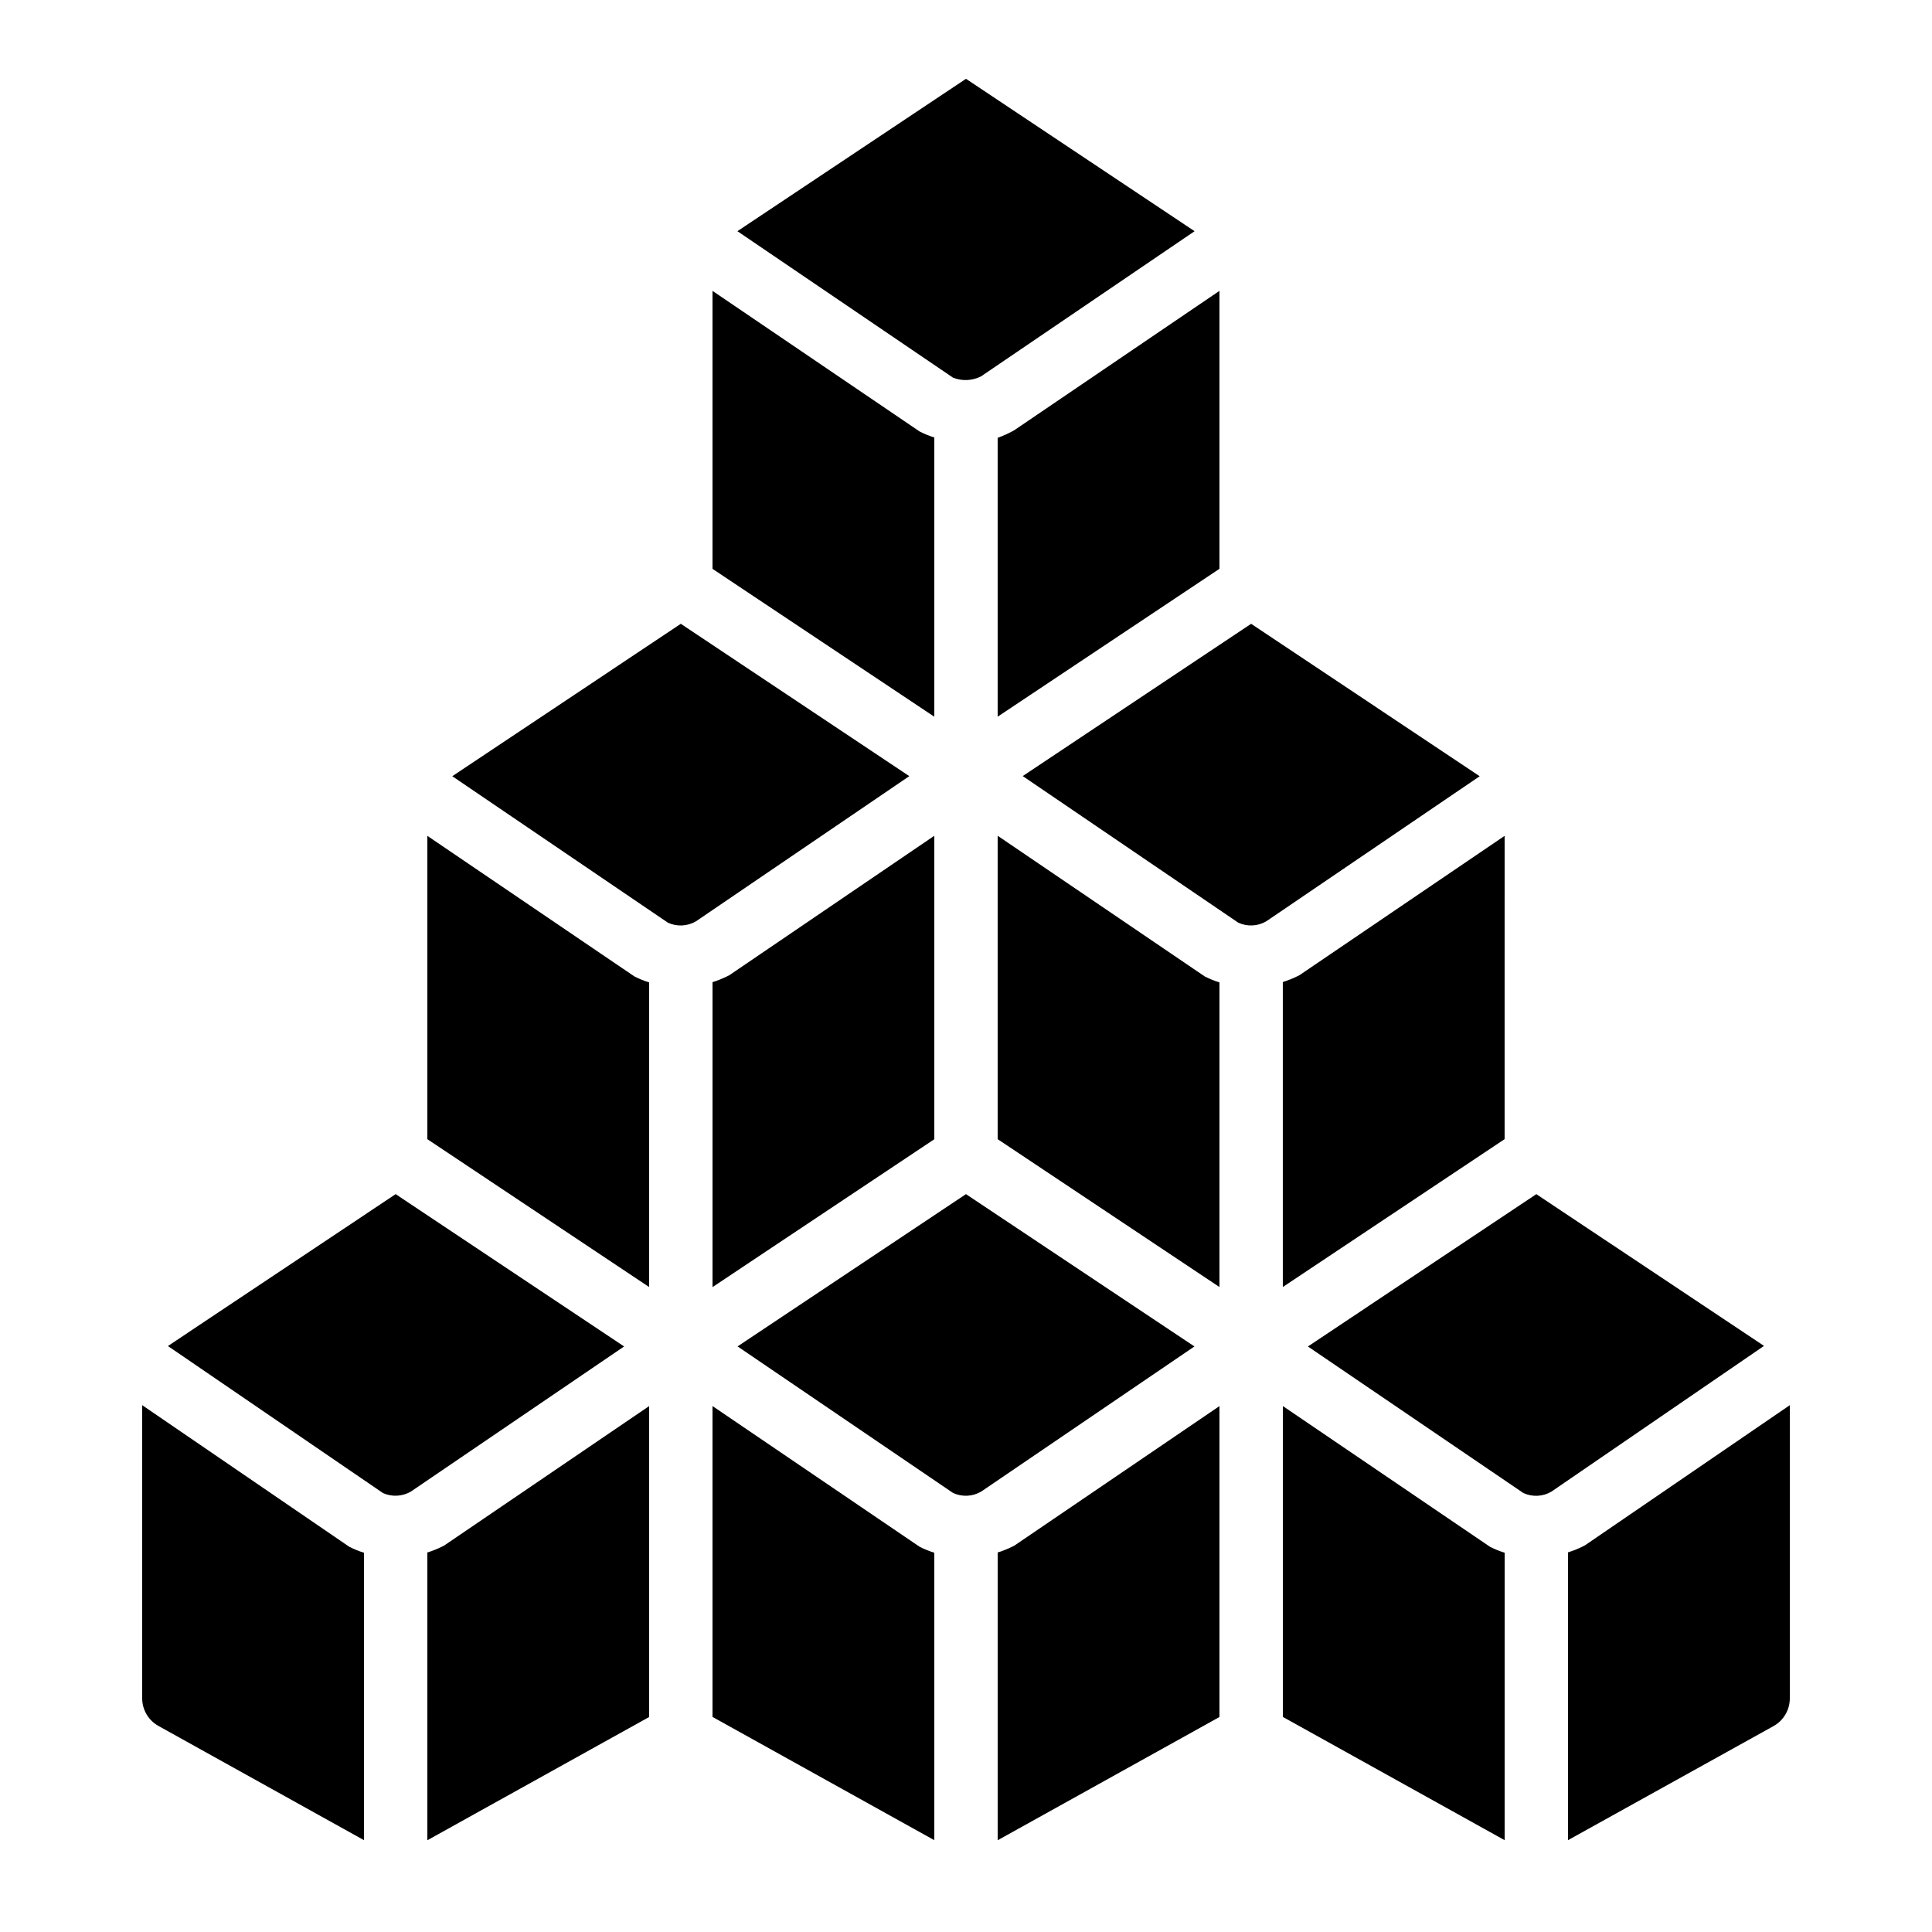
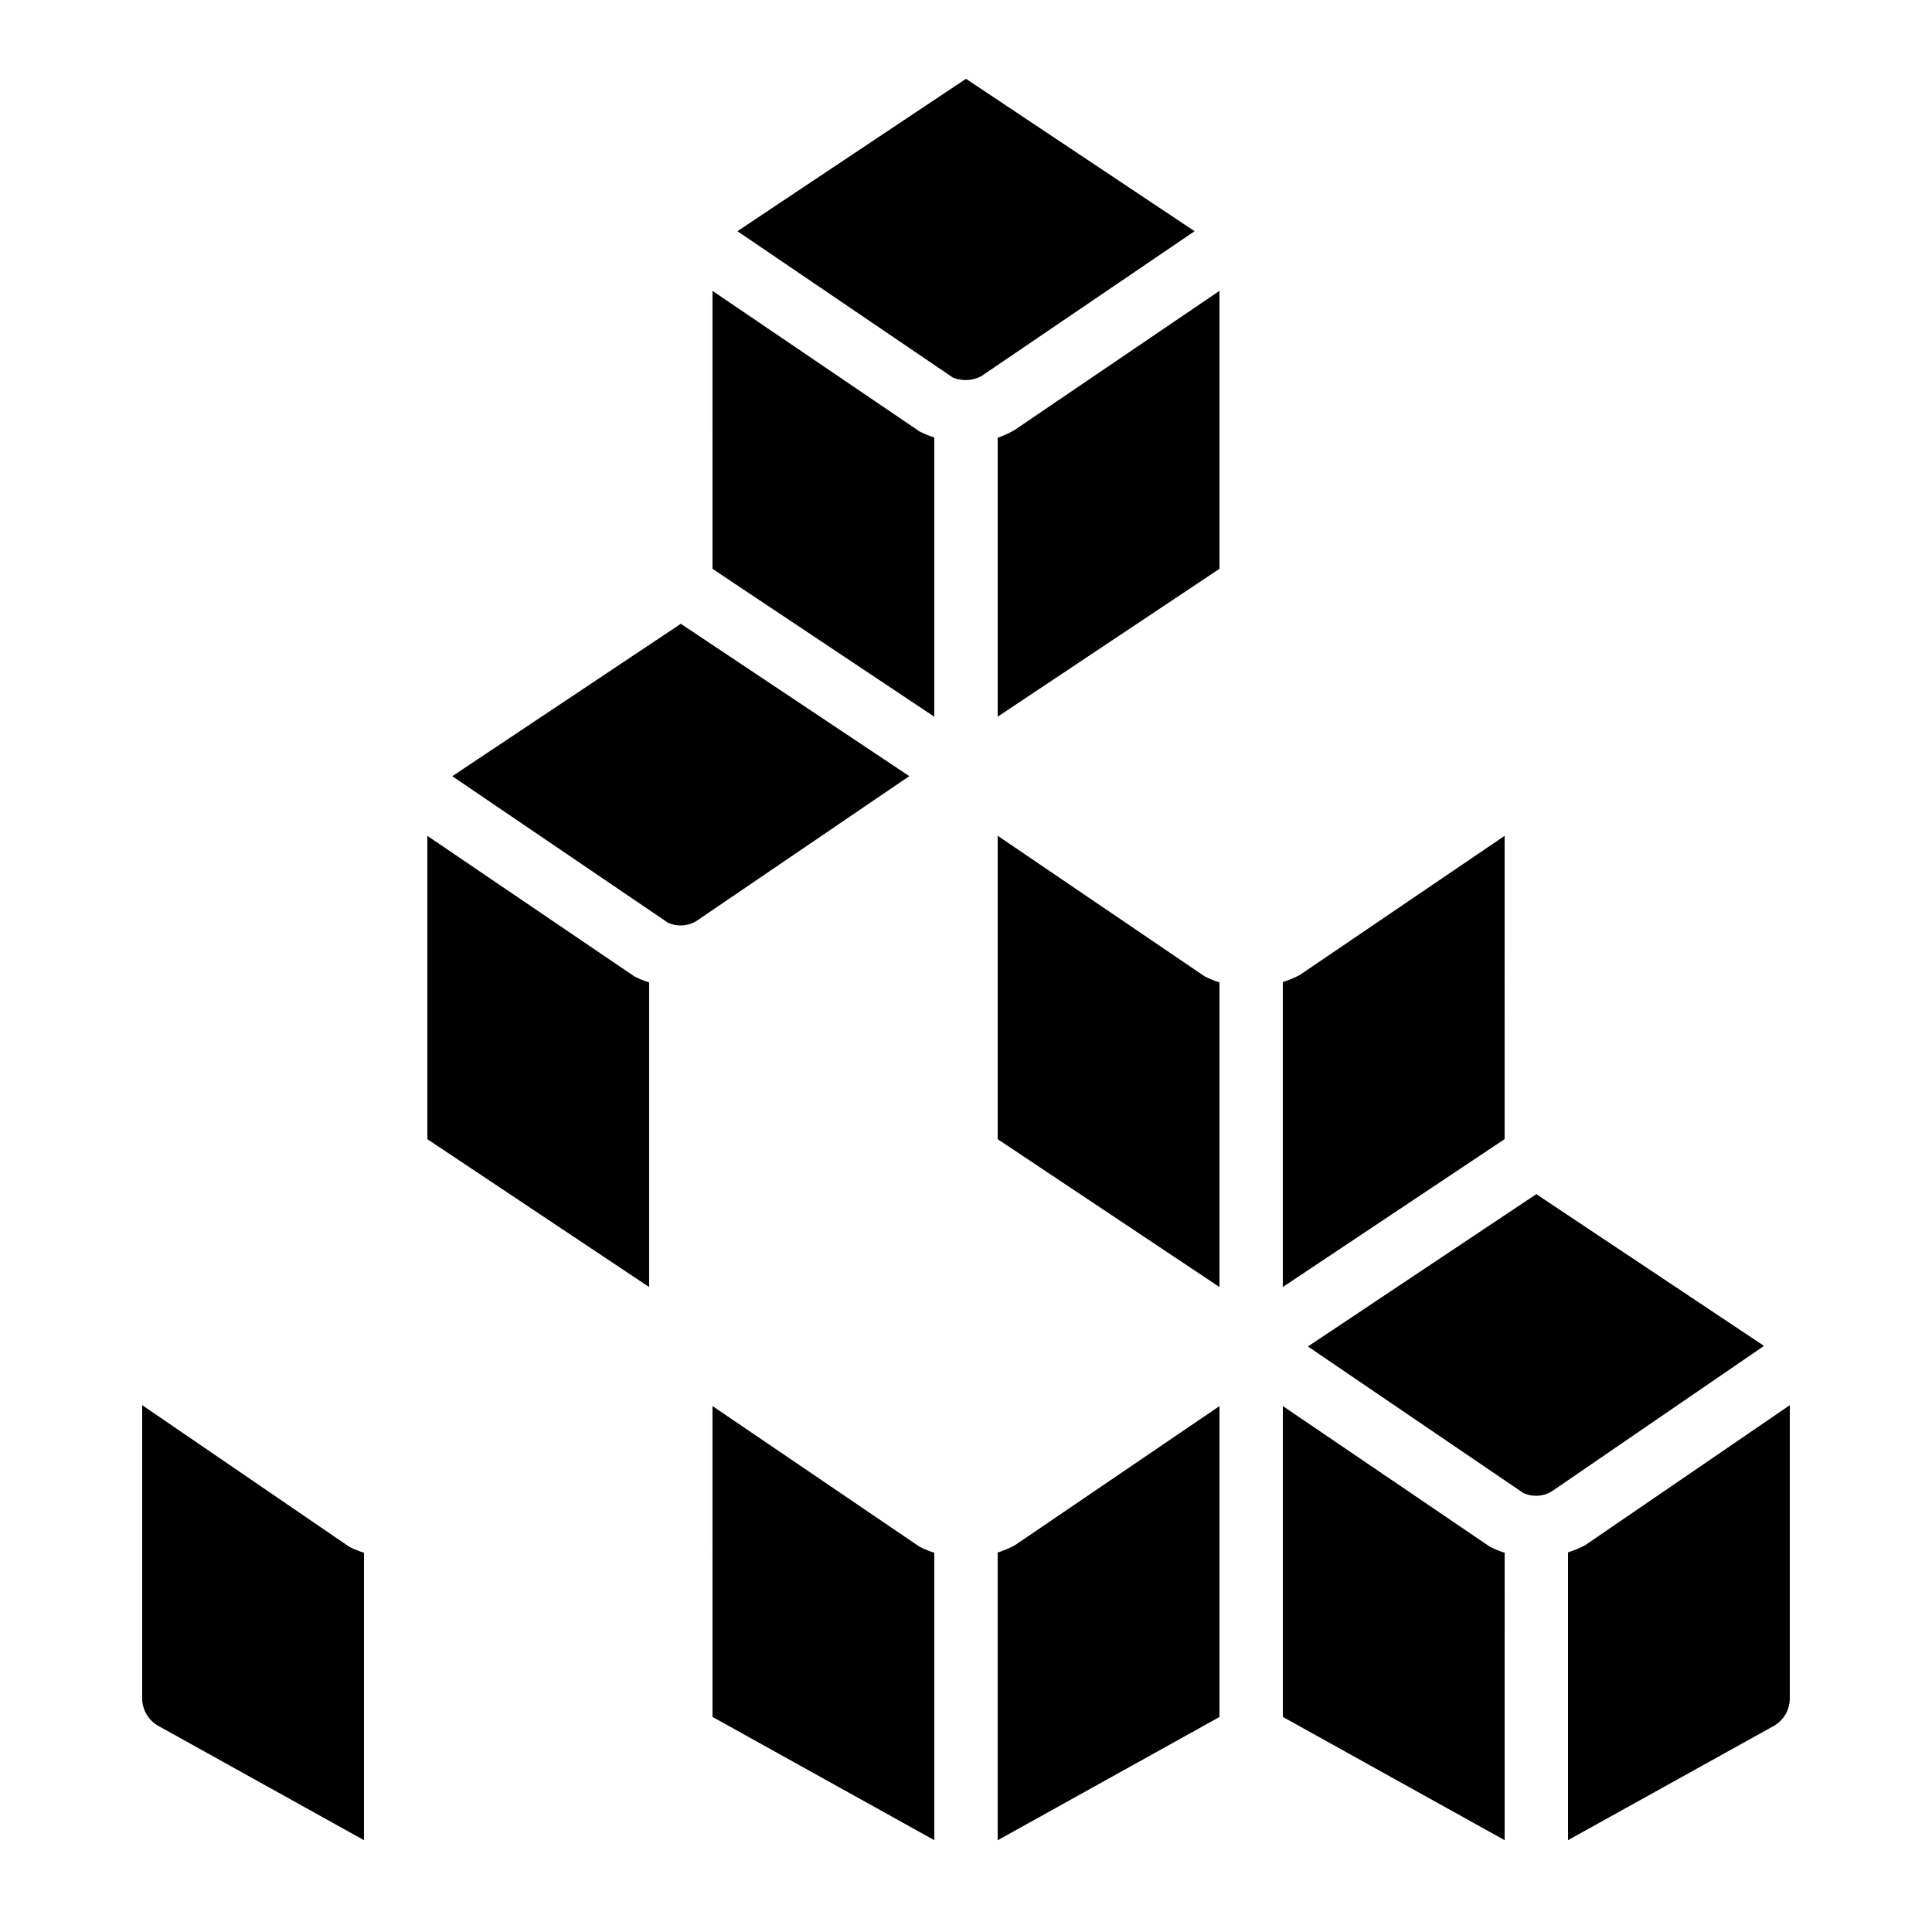
<svg xmlns="http://www.w3.org/2000/svg" fill="#000000" width="800px" height="800px" version="1.1" viewBox="144 144 512 512">
  <g>
    <path d="m483.96 485.07 58.777-39.188 0.004-80.375-54.32 36.895v0.004c-1.43 0.746-2.922 1.363-4.461 1.844z" />
    <path d="m490.61 500.83 57.098 38.836c2.383 1.102 5.156 0.965 7.422-0.363l56.352-38.625-60.34-40.219z" />
-     <path d="m479.57 388.16 56.562-38.449-60.566-40.398-60.531 40.355 57.098 38.836c2.383 1.117 5.168 0.988 7.438-0.344z" />
    <path d="m332.82 599 58.777 32.664v-76.176c-1.34-0.414-2.641-0.941-3.887-1.578l-54.891-37.293z" />
    <path d="m559.54 555.39v76.27l54.461-30.23c2.676-1.488 4.328-4.312 4.316-7.371v-77.672l-54.293 37.148c-1.438 0.754-2.938 1.375-4.484 1.855z" />
    <path d="m542.75 555.49c-1.34-0.414-2.641-0.941-3.891-1.578l-54.891-37.293v82.383l58.777 32.664z" />
-     <path d="m391.6 365.49-54.312 36.945h0.004c-1.434 0.746-2.93 1.363-4.469 1.848v80.82l58.777-39.188z" />
    <path d="m396.57 244.09c2.41 0.957 5.121 0.824 7.43-0.359l56.578-38.457-60.582-40.391-60.578 40.383z" />
    <path d="m467.17 516.63-54.312 36.945 0.004 0.004c-1.434 0.746-2.926 1.363-4.469 1.844v76.262l58.777-32.664z" />
    <path d="m408.39 333.93 58.777-39.188v-73.66l-54.32 36.895 0.004 0.004c-1.426 0.805-2.918 1.492-4.461 2.047z" />
    <path d="m467.17 404.35c-1.336-0.414-2.637-0.941-3.887-1.578l-54.891-37.289v80.406l58.777 39.188z" />
    <path d="m181.68 594.06c0 3.047 1.652 5.856 4.316 7.336l54.461 30.266v-76.168c-1.336-0.414-2.637-0.941-3.887-1.578l-54.891-37.535z" />
-     <path d="m316.03 516.63-54.312 36.945v0.004c-1.43 0.746-2.926 1.363-4.465 1.844v76.262l58.777-32.664z" />
    <path d="m316.03 404.35c-1.34-0.414-2.641-0.941-3.891-1.578l-54.887-37.266v80.383l58.777 39.188z" />
-     <path d="m252.86 539.3 56.535-38.473-60.539-40.371-60.355 40.254 56.996 38.969c2.375 1.059 5.113 0.918 7.363-0.379z" />
    <path d="m321 388.52c2.387 1.105 5.164 0.973 7.434-0.359l56.535-38.473-60.543-40.375-60.566 40.391z" />
-     <path d="m404 539.3 56.535-38.473-60.539-40.371-60.531 40.355 57.098 38.836-0.004-0.004c2.387 1.113 5.168 0.984 7.441-0.344z" />
    <path d="m332.82 294.75 58.777 39.188v-74.004c-1.336-0.418-2.637-0.949-3.887-1.586l-54.891-37.266z" />
  </g>
</svg>